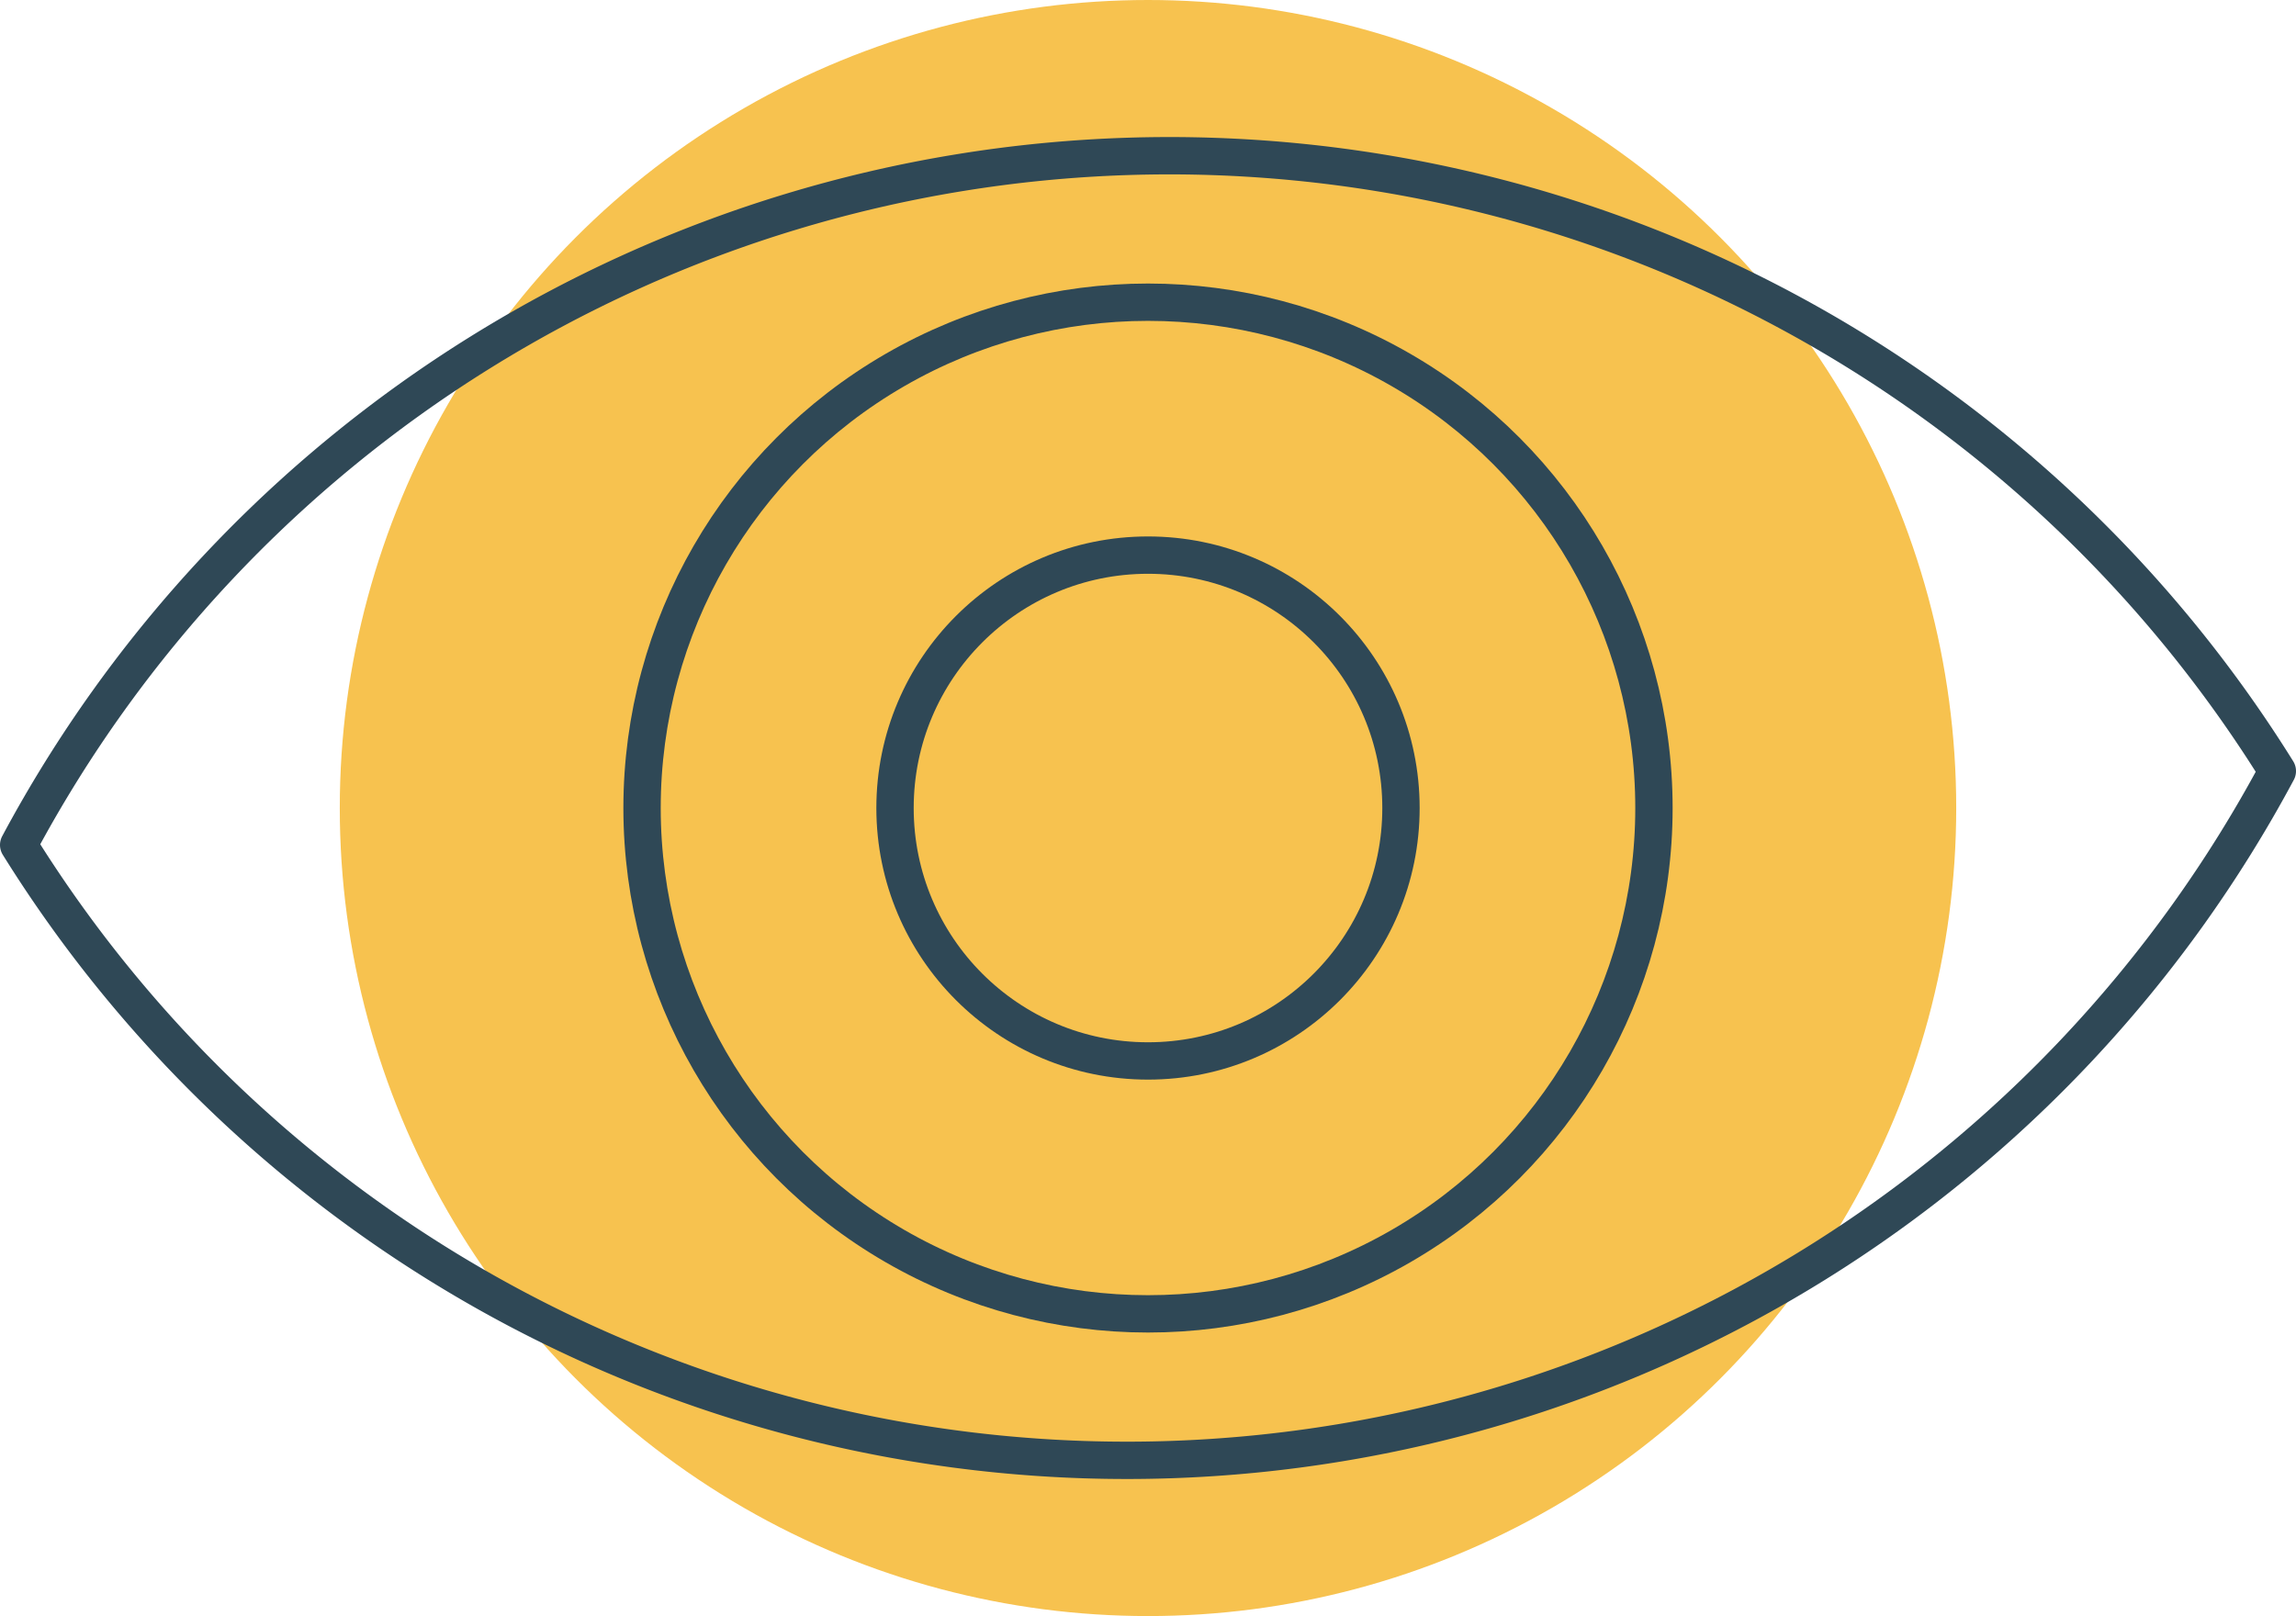
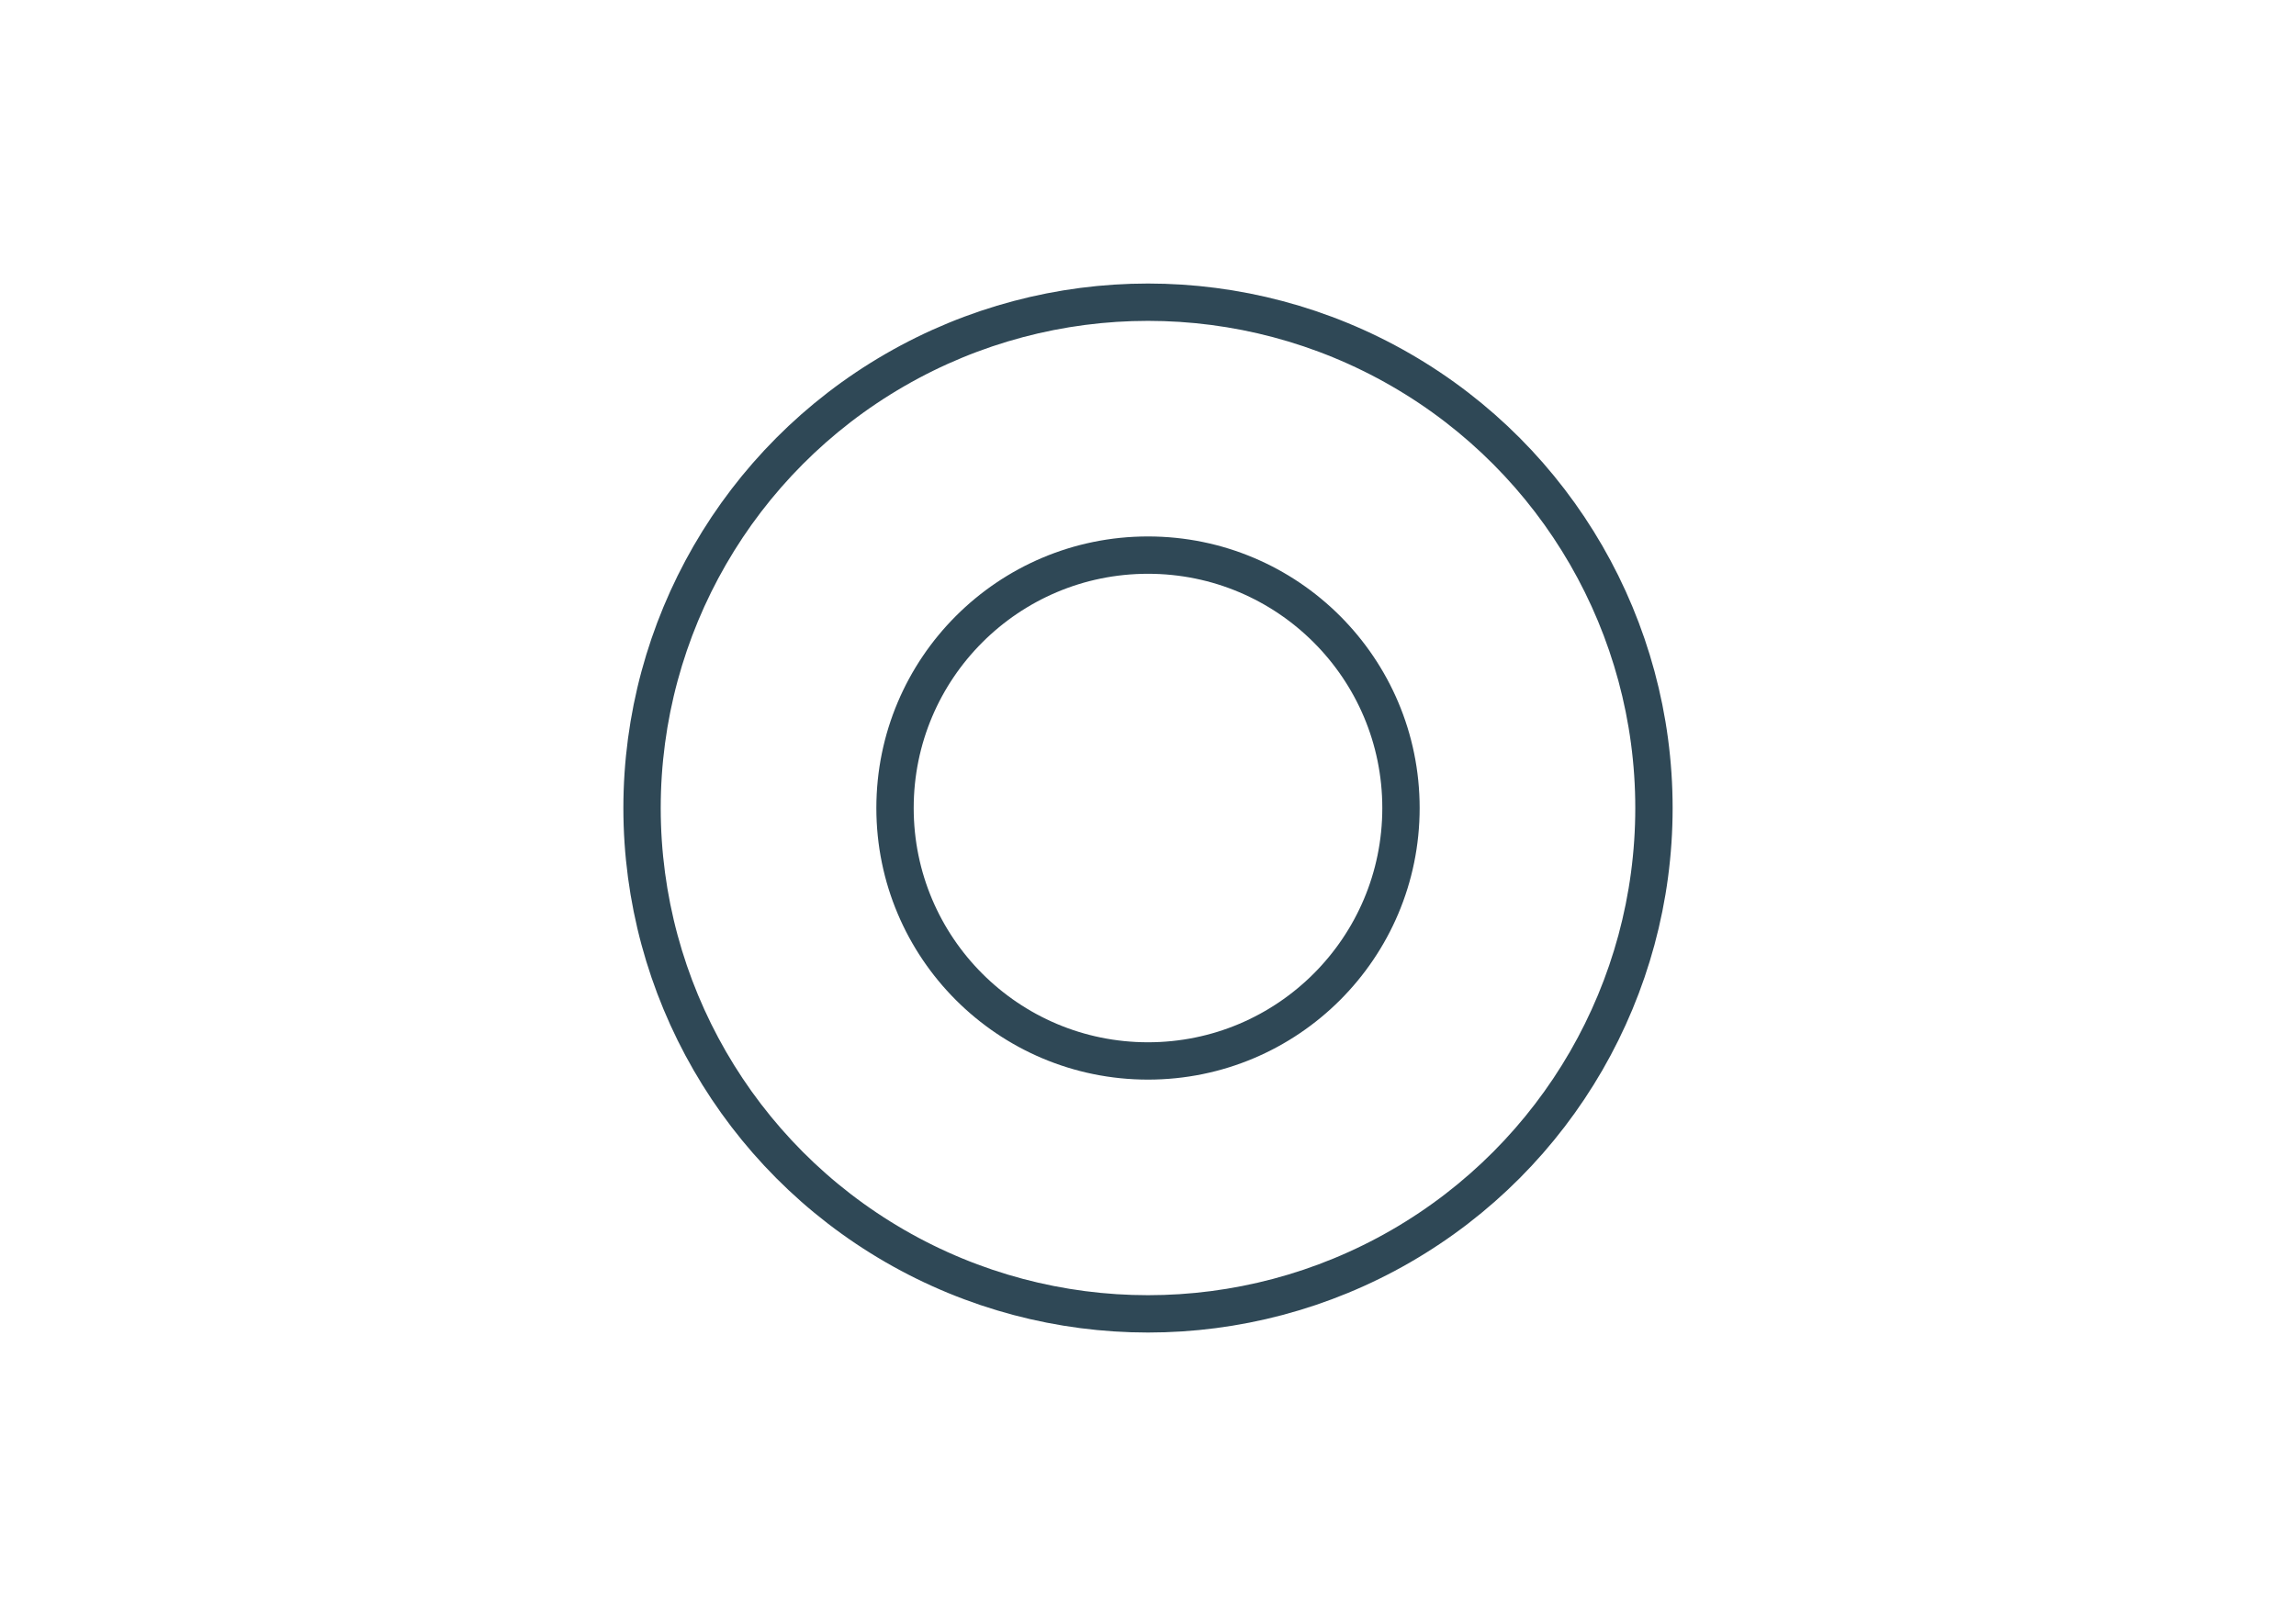
<svg xmlns="http://www.w3.org/2000/svg" width="122.97" height="86.573" viewBox="0 0 122.97 86.573">
  <g id="WEBSITE-ILLUSTRATIONS_2_brand-awareness-yellow" data-name="WEBSITE-ILLUSTRATIONS 2_brand-awareness-yellow" transform="translate(1)">
-     <ellipse id="Ellipse_138" data-name="Ellipse 138" cx="43.287" cy="43.287" rx="43.287" ry="43.287" transform="translate(17.198 0)" fill="#f7c24f" />
-     <path id="Path_37265" data-name="Path 37265" d="M25.27,119.779a69.893,69.893,0,0,0,120.97-3.958,69.893,69.893,0,0,0-120.97,3.958Z" transform="translate(-25.27 -74.513)" fill="none" stroke="#2f4856" stroke-linecap="round" stroke-linejoin="round" stroke-width="2" />
+     <path id="Path_37265" data-name="Path 37265" d="M25.27,119.779Z" transform="translate(-25.27 -74.513)" fill="none" stroke="#2f4856" stroke-linecap="round" stroke-linejoin="round" stroke-width="2" />
    <ellipse id="Ellipse_139" data-name="Ellipse 139" cx="27.098" cy="27.098" rx="27.098" ry="27.098" transform="translate(33.387 16.189)" fill="none" stroke="#2f4856" stroke-linecap="round" stroke-linejoin="round" stroke-width="2" />
    <ellipse id="Ellipse_140" data-name="Ellipse 140" cx="13.549" cy="13.549" rx="13.549" ry="13.549" transform="translate(46.936 29.738)" fill="none" stroke="#2f4856" stroke-linecap="round" stroke-linejoin="round" stroke-width="2" />
  </g>
</svg>